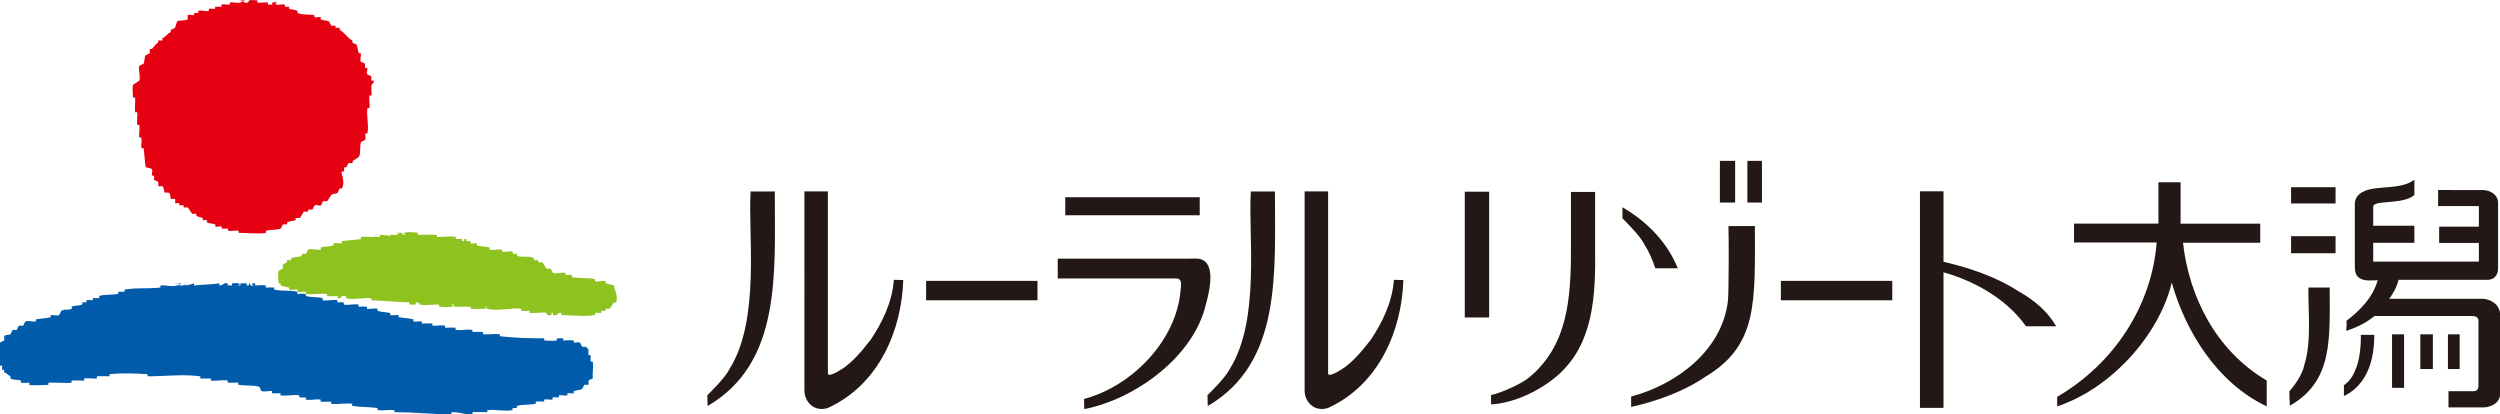
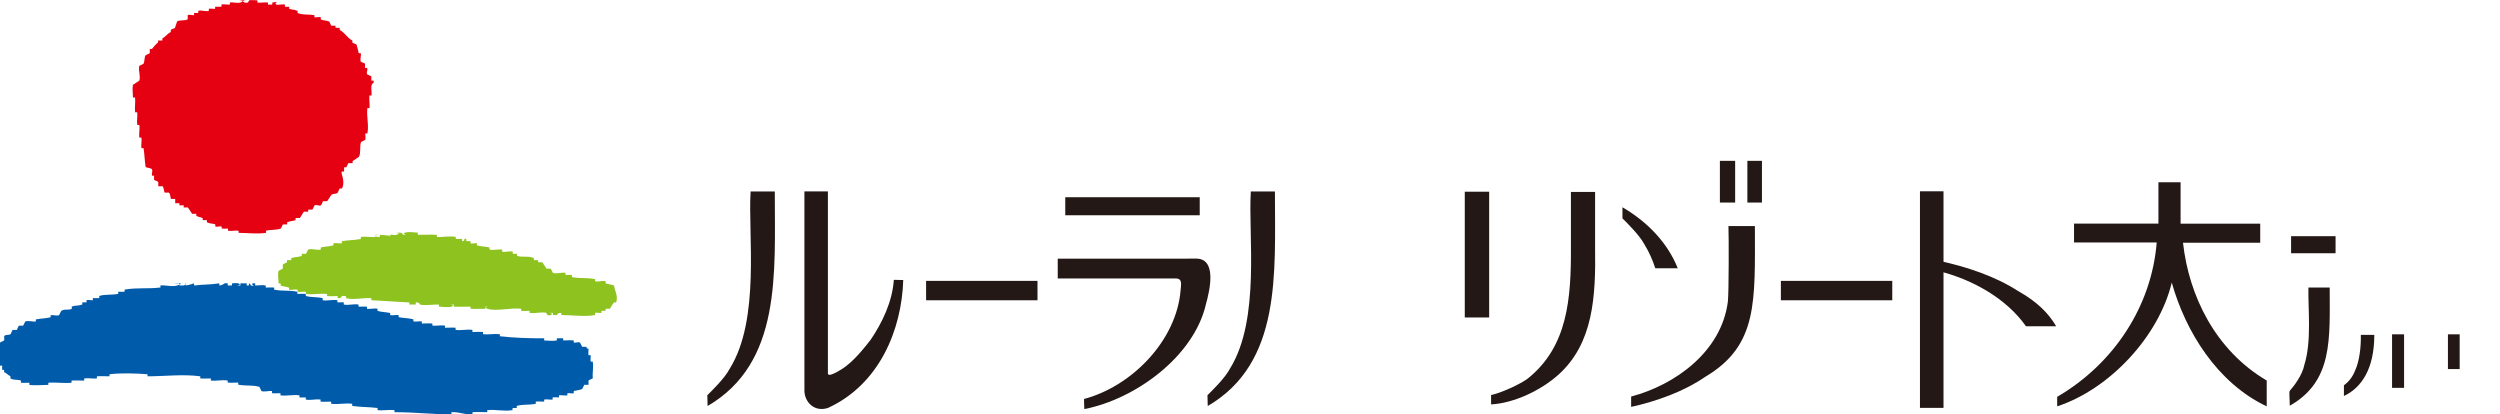
<svg xmlns="http://www.w3.org/2000/svg" version="1.1" id="resort" width="362" height="60" viewBox="0 0 362 60" preserveAspectRatio="xMinYMid">
  <style type="text/css">
	.st0{fill:#005BAB;}
	.st1{fill:#8DC21F;}
	.st2{fill:#E50012;}
	.st3{fill:#231815;}
</style>
  <g>
    <path class="st0" d="M25.97,41.03v0.31h0.61c1.39-0.49-1.53-0.23,0.3-0.31v0.31c0.65-0.11,0.56-0.11,1.22-0.31v0.31   c1.55-0.18,2.21-0.1,3.66-0.31v0.31c0.79-0.07,0.48-0.43,1.22-0.31v0.31h0.61v-0.31c0.22,0,0.68-0.08,0.91,0   c0.83,0.29-0.93,0.34,0.31,0.31v-0.31c0.19,0,0.72-0.01,0.92,0v0.31h0.31v-0.31c0.16,0.02,0.3,0.31,0.3,0.31   c0.96,0.2-0.25-0.19,0.3-0.31h0.31v0.31c0.51,0,1.01-0.11,1.53,0v0.3c0.35,0,0.87-0.04,1.22,0v0.3c1.31,0.26,2.1,0.04,3.36,0.31   v0.31c0.34,0,0.87-0.05,1.22,0v0.3c0.98,0.25,1.42,0.09,2.44,0.31v0.31c0.69,0.12,1.44-0.14,2.14,0v0.31c0.18,0,0.74-0.04,0.92,0   v0.31c0.74,0.15,1.37-0.13,2.14,0v0.31c0.35,0,0.87-0.04,1.22,0v0.31c0.48,0.07,1.03-0.14,1.53,0v0.3c0.76,0.21,1.03,0.14,1.83,0.3   v0.31c0.35,0.09,0.87-0.07,1.22,0v0.3c1,0.18,1.22,0.09,2.14,0.31v0.3c0.34,0.09,0.86-0.06,1.22,0v0.31c0.55,0,0.98-0.06,1.53,0   v0.3c0.59,0.07,1.23-0.1,1.83,0v0.31c0.45,0,1.07-0.05,1.53,0v0.31c0.82,0.12,1.6-0.12,2.44,0v0.31c0.54,0,0.98-0.06,1.53,0v0.31   c0.82,0.1,1.6-0.09,2.44,0v0.3c2.19,0.24,3.98,0.3,6.42,0.3v0.31c0.63,0.02,1.2,0.11,1.83,0v-0.31c0.2,0,0.72-0.02,0.92,0v0.31   c0.54,0,0.98-0.06,1.53,0v0.31c0.25,0.05,0.66-0.13,0.91,0l0.31,0.61h0.61c0.23,0.7-0.29,0,0.31,0.3c0,0.17-0.05,0.75,0,0.92h0.31   c0.04,0.18-0.06,0.73,0,0.92h0.3c0.14,0.78-0.07,1.63,0,2.44c-0.11,0.05-0.59,0.24-0.61,0.31v0.61h-0.61l-0.31,0.61   c-0.24,0.15-0.88,0.19-1.22,0.3v0.31c-0.28,0.1-0.66-0.07-0.92,0v0.31c-0.35,0.08-0.87-0.07-1.22,0v0.3c-0.19,0-0.74-0.04-0.92,0   v0.31c-0.36,0.06-0.88-0.09-1.22,0v0.3c-0.35,0-0.88-0.05-1.22,0v0.31c-1.07,0.22-1.77,0.04-2.75,0.31v0.3h-0.61v0.31   c-1.24,0.22-2.42-0.13-3.66,0v0.3c-0.7,0-1.44-0.05-2.14,0v0.31c-1.33,0.06-1.72-0.35-3.05-0.31v0.31c-2.94,0-5.18-0.31-8.25-0.31   v-0.3c-0.84-0.09-1.62,0.1-2.45,0v-0.31c-1.56-0.18-2.21-0.09-3.67-0.3v-0.31c-1.02-0.13-2.04,0.13-3.05,0v-0.31   c-0.56,0-0.99,0.05-1.53,0v-0.3c-0.77-0.11-1.39,0.15-2.14,0v-0.31c-0.19,0-0.75,0.03-0.92,0v-0.3c-0.89-0.14-1.87,0.13-2.75,0   v-0.31c-0.35,0-0.88,0.04-1.22,0v-0.31c-0.47-0.07-1.1,0.16-1.53,0l-0.3-0.61c-1.03-0.29-1.92-0.11-3.06-0.31v-0.31   c-0.55,0-0.99,0.05-1.53,0V55.1c-0.83-0.14-1.61,0.11-2.44,0V54.8c-0.46,0-1.08,0.04-1.53,0v-0.31c-2.44-0.34-5.17,0-7.64,0v-0.3   c-1.74-0.13-3.77-0.2-5.5,0v0.3c-0.6,0-1.24-0.05-1.83,0v0.31c-0.6,0.07-1.24-0.1-1.84,0v0.31c-0.6,0-1.24-0.05-1.83,0v0.31   c-1.05,0.11-2.32-0.09-3.36,0v0.31c-0.82,0-1.96,0.12-2.75,0v-0.31c-0.35,0-0.88,0.04-1.22,0V55.1c-0.66-0.19-1.05-0.02-1.52-0.31   v-0.31c-0.5-0.25-0.43-0.37-0.92-0.61v-0.31H0.31v-0.61H0V49.6c0.07-0.04,0.6-0.31,0.61-0.31v-0.61c0.21-0.3,0.57-0.09,0.92-0.3   c0.08-0.06,0.23-0.58,0.3-0.61h0.61c0.05-0.1,0.24-0.59,0.3-0.61h0.61l0.31-0.61c0.45-0.17,1.06,0.06,1.53,0v-0.3   c0.97-0.18,1.24-0.11,2.14-0.31v-0.3c0.34-0.07,0.9,0.12,1.22,0l0.31-0.61c0.54-0.36,0.84-0.06,1.53-0.3V44.4   c0.59-0.23,0.89-0.07,1.53-0.31v-0.31h0.61v-0.31c0.27-0.11,0.65,0.05,0.92,0v-0.31c0.18,0,0.74,0.03,0.92,0v-0.31   c0.99-0.28,1.65-0.09,2.75-0.3v-0.31c0.18,0,0.74,0.03,0.92,0v-0.31c1.97-0.32,3.21-0.07,5.19-0.3v-0.3c0.74-0.07,1.75,0.24,2.44,0   C27.49,40.7,23.7,41.2,25.97,41.03" />
    <path class="st1" d="M57.75,33.69c0.49-0.06,0.61,0.3,0.61,0.3c1.03,0.07-0.35-0.09,0.3-0.3c0.46-0.16,1.34-0.04,1.84,0V34   c0.84,0,1.9-0.04,2.75,0v0.31c0.87,0.06,1.89-0.18,2.75,0v0.3c0.18,0,0.73-0.04,0.91,0v0.31c0.62,0.04,0.03-0.49,0.61-0.31v0.31   h0.61v0.31c0.26,0.1,0.65-0.07,0.92,0v0.3c0.73,0.2,1.06,0.13,1.83,0.3v0.31c0.57,0.14,1.24-0.08,1.84,0v0.31   c0.53,0.11,0.99-0.16,1.53,0v0.3h0.61v0.31c1.08,0.26,1.5-0.06,2.45,0.3v0.31h0.61v0.31h0.61l0.61,0.92h0.61l0.31,0.61   c0.53,0.2,1.26-0.11,1.83,0v0.31c0.18,0,0.73-0.04,0.92,0v0.3c1.23,0.25,2.06,0.04,3.36,0.3v0.31c0.54,0.13,0.98-0.15,1.53,0v0.3   c0.69,0.21,0.51,0.09,1.22,0.31c0.04,0.66,0.63,1.46,0.3,2.45h-0.3c-0.06,0.02-0.55,0.78-0.61,0.92h-0.61v0.3h-0.61v0.3   c-0.28,0.06-0.64-0.09-0.92,0v0.31c-1.49,0.28-3.38,0-4.89,0v-0.31c-0.62-0.02-0.61,0.31-0.61,0.31h-0.61v-0.31   c-1.04-0.07,0.35,0.08-0.31,0.31c-0.6,0.2-0.61-0.31-0.61-0.31c-0.78-0.19-1.65,0.13-2.45,0v-0.3c-0.35,0-0.88,0.04-1.22,0v-0.3   c-1.38-0.19-3.68,0.42-4.89,0c-0.98-0.35,1.08-0.32-0.3-0.31v0.31c-0.71,0-1.45,0.04-2.14,0V44.4c-0.84,0-1.61,0.04-2.44,0v-0.3   c-1.14-0.06,0.43,0.04-0.31,0.3c-0.47,0.15-1.35,0.03-1.83,0v-0.3c-0.8-0.04-1.98,0.18-2.75,0c0,0-0.06-0.36-0.61-0.31v0.31   c-0.2,0-0.72,0.01-0.92,0v-0.31c-2.15-0.09-3.35-0.22-5.5-0.31v-0.3c-1.19-0.1-2.5,0.28-3.67,0c0,0,0.23-0.45-0.61-0.31   c0,0-0.05,0.37-0.61,0.31v-0.31c-0.55,0-0.99,0.05-1.53,0v-0.3c-1.02-0.13-2.04,0.13-3.05,0v-0.31c-0.37-0.07-0.87,0.06-1.22,0   v-0.31c-0.36-0.11-0.88,0.09-1.23,0v-0.3c-0.71-0.22-0.52-0.09-1.22-0.3v-0.31h-0.3c0-0.59-0.16-1.28,0-1.83   c0,0,0.59-0.3,0.61-0.31v-0.61c0.33-0.19,0.26-0.14,0.61-0.31v-0.31h0.61v-0.31c0.8-0.2,0.82-0.09,1.53-0.3v-0.31h0.61   c0.01-0.02,0.3-0.61,0.3-0.61c0.58-0.2,1.21,0.12,1.84,0v-0.31c0.75-0.17,1.08-0.11,1.83-0.3v-0.3c0.35-0.1,0.87,0.05,1.22,0v-0.31   c1.17-0.18,1.51-0.12,2.75-0.31v-0.3c0.74-0.11,1.41,0.07,2.14,0V34c1.75-0.15-1.01,0.02,0.3,0.31h0.3V34   c0.11,0.01,2.86,0.18,1.23,0.31h0.3V34c0.26-0.07,0.63,0.1,0.92,0C58.55,33.61,56.27,33.84,57.75,33.69" />
    <path class="st2" d="M54.08,11.67h-0.31v-0.61c-0.03-0.02-0.61-0.3-0.61-0.3c-0.15-0.37,0.14-0.57,0-0.92h-0.31V9.22   c-0.06-0.08-0.58-0.23-0.61-0.3c-0.14-0.33,0.09-0.89,0-1.22h-0.3c0,0-0.25-1.13-0.3-1.22c-0.1-0.14-0.5-0.2-0.62-0.31v-0.3   c-0.76-0.38-1.07-1.15-1.83-1.53V4.03h-0.61v-0.3h-0.61c-0.05-0.09-0.3-0.61-0.3-0.61c-0.34-0.17-0.9-0.14-1.22-0.3V2.5   c-0.28-0.1-0.66,0.06-0.92,0v-0.3c-1.1-0.18-1.52,0.02-2.44-0.31V1.58c-0.63-0.26-0.57-0.11-1.22-0.3v-0.3h-0.61V0.67   c-0.36-0.11-0.88,0.08-1.22,0c-0.57-0.15,0.75-0.53-0.61-0.3v0.3H38.8v-0.3c-0.46-0.08-1.08,0.07-1.53,0V0.05   c-0.34,0-0.91-0.08-1.22,0c0,0-0.03,0.51-0.62,0.31c-0.83-0.29,0.95-0.45-0.3-0.31c-1.48,0.15,0.79-0.08-0.31,0.31   c-0.45,0.15-1.05-0.08-1.53,0v0.3c-0.35,0.05-0.88-0.1-1.22,0v0.31c-0.18,0.03-0.73,0-0.92,0v0.3c-0.19,0.04-0.73-0.06-0.91,0v0.3   c-0.54,0.16-1-0.15-1.53,0v0.31h-0.61v0.31c-0.25,0.05-0.68-0.13-0.92,0v0.61c-0.43,0.24-1.18,0.07-1.53,0.3l-0.31,0.92   c-0.09,0.13-0.46,0.17-0.61,0.31v0.31c-0.53,0.26-0.71,0.65-1.22,0.92v0.31h-0.62v0.3C22.59,6.32,22,7.09,22,7.09h-0.31V7.7   l-0.61,0.31c-0.2,0.3-0.12,0.9-0.3,1.22l-0.61,0.31c-0.19,0.67,0.23,1.47,0,2.14l-0.92,0.61c-0.12,0.63,0,1.18,0,1.83h0.31   c0.07,0.63-0.08,1.5,0,2.14h0.31c0.07,0.59-0.09,1.24,0,1.83h0.3c0.1,0.6-0.08,1.24,0,1.84h0.31c0.07,0.45-0.08,1.07,0,1.53h0.31   c0.17,1.17,0.13,1.63,0.3,2.75c0.29,0.1,0.82,0.14,0.92,0.31c0.12,0.23-0.07,0.68,0,0.92h0.3v0.61c0.1,0.05,0.58,0.24,0.61,0.31   v0.61h0.62c0.12,0.04,0.16,0.51,0.3,0.92h0.61c0.28,0.28,0.14,0.44,0.31,0.92h0.61v0.61h0.61v0.31h0.62v0.31h0.61l0.61,0.92h0.61   v0.3c0.42,0.21,0.36,0.11,0.92,0.31v0.31h0.61v0.31c0.62,0.26,0.57,0.1,1.22,0.3v0.31c0.27,0.1,0.65-0.07,0.92,0v0.3   c0.17,0.03,0.73,0,0.92,0v0.31c0.54,0.1,0.98-0.08,1.53,0v0.31c1.26,0,2.73,0.19,3.97,0v-0.31c0.65-0.17,1.53-0.08,2.14-0.31   l0.31-0.61h0.61v-0.3c0.41-0.18,0.73-0.16,1.22-0.31v-0.31h0.61c0.09-0.06,0.52-0.87,0.61-0.92h0.61v-0.3h0.61   c0.04-0.09,0.31-0.61,0.31-0.61c0.33-0.18,0.56,0.13,0.92,0c0.06-0.03,0.25-0.51,0.3-0.61h0.61c0.02-0.02,0.61-0.92,0.61-0.92   c0.36-0.23,0.63-0.06,0.92-0.31c0.05-0.06,0.21-0.57,0.31-0.61h0.31c0.55-1.22-0.32-2.29,0-2.45h0.3v-0.61h0.31l0.31-0.61h0.61   v-0.3c0.15-0.08,0.89-0.58,0.92-0.62c0.31-0.56,0.07-1.48,0.3-2.14l0.61-0.31c0.09-0.23,0-0.71,0-0.92h0.31   c0.25-1.21-0.15-2.46,0-3.67h0.3c0.08-0.6-0.08-1.24,0-1.84h0.3c0.08-0.73-0.26-1.56,0.31-1.83V11.67z" />
    <path class="st3" d="M312.54,26.39h3.21v6h11.53v2.76H316.1c0.85,7.67,4.68,15.57,12.12,19.95v3.74   c-7.21-3.41-11.76-10.87-13.75-17.92c-1.87,7.78-8.98,15.42-16.59,17.92v-1.38c8.28-4.83,13.68-13.2,14.41-22.35h-11.97v-2.73   h12.22V26.39z" />
    <path class="st3" d="M250.44,32.73h3.67c0,10.9,0.49,17.27-7.17,21.82c-3.11,2.14-7.02,3.54-10.75,4.37v-1.5   c6.41-1.7,13.11-6.53,14.01-13.79c0.14-1.27,0.14-9.48,0.08-10.89" />
    <rect x="154.25" y="28.56" class="st3" width="19.47" height="2.61" />
    <path class="st3" d="M173.35,37.45c2.81,0.14,1.87,4.46,1.26,6.63c-1.74,7.54-10.22,13.73-17.6,15.15   c-0.03-0.43-0.03-1.04-0.04-1.46c6.64-1.76,12.94-7.96,13.9-15c0.11-1.42,0.47-2.41-0.57-2.45h-17.14v-2.87H173.35z" />
-     <rect x="350.46" y="48.41" class="st3" width="1.82" height="5.03" />
-     <path class="st3" d="M358.88,55.79v-9.31c0-0.62-0.47-0.72-1.05-0.72h-13.98c-1.19,0.9-1.98,1.4-4.12,2.16   c0.04-0.53,0.09-0.95,0.03-1.46c1.93-1.48,3.8-3.31,4.53-5.88c-0.54,0-1.29,0.07-1.72,0c-1.15-0.18-1.59-0.76-1.59-1.89v-9.27   c0.09-1.1,0.84-1.5,1.48-1.8c1.97-0.76,5.24-0.14,7.14-1.6v2.21c-1.64,1.48-5.96,0.65-5.96,1.71v2.75h5.96v2.47h-5.96v2.72h15.3   v-2.7h-5.75v-2.36h5.75v-2.98h-5.9V27.5c1.08,0.04,3.93,0,6.47,0.02c1.11,0,2.21,0.72,2.21,1.8v9.55c0,0.64-0.28,1.65-1.59,1.65   h-12.82c-0.17,0.86-0.85,2.13-1.37,2.75h13.66c0.53,0,2.41,0.53,2.41,2.29V57.1c0,1.35-1.59,1.96-2.56,1.89   c-1.93-0.01-4.15-0.01-4.91,0v-2.34h3.67C358.7,56.59,358.88,56.35,358.88,55.79" />
-     <rect x="331.75" y="27.11" class="st3" width="6.44" height="2.35" />
    <rect x="331.75" y="34.2" class="st3" width="6.44" height="2.47" />
    <path class="st3" d="M337.34,41.63c0,7.43,0.52,13.54-5.78,17.12c0-0.88-0.13-2.06,0-2.16c0.67-0.76,1.84-2.32,2.12-3.8   c1.07-3.41,0.51-8.05,0.58-11.16H337.34z" />
    <path class="st3" d="M343.8,48.49c0,4.98-1.9,7.68-4.4,8.85v-1.55c0.37-0.28,1.14-0.87,1.65-2.21c0.59-1.28,0.84-3.36,0.8-5.09   H343.8z" />
    <rect x="346.37" y="48.41" class="st3" width="1.74" height="7.75" />
    <rect x="354.46" y="48.41" class="st3" width="1.7" height="5.03" />
    <rect x="134.1" y="40.67" class="st3" width="16.13" height="2.81" />
    <rect x="257.87" y="40.67" class="st3" width="16.13" height="2.81" />
    <path class="st3" d="M112.19,27.71c0,11.9,1,24.83-9.73,31.08c-0.01-0.58-0.04-1.15-0.04-1.56c0.59-0.59,2.55-2.47,3.27-3.89   c4.43-7.16,2.6-19.46,3-25.62H112.19z" />
    <path class="st3" d="M116.47,27.71h3.41v26.41c0.06,0.21,0.25,0.18,0.55,0.09c0.52-0.18,1.04-0.49,1.31-0.67   c1.81-1.05,3.56-3.37,4.36-4.38c1.62-2.42,3.1-5.4,3.33-8.64c0.16,0,0.92,0.03,1.36,0.03c-0.22,7.21-3.46,15.11-10.9,18.52   c-1.93,0.63-3.35-0.79-3.41-2.44V27.71z" />
    <path class="st3" d="M184.61,27.71c0,11.9,0.99,24.83-9.73,31.08c-0.01-0.58-0.04-1.15-0.04-1.56c0.59-0.59,2.55-2.47,3.28-3.89   c4.43-7.16,2.59-19.46,3-25.62H184.61z" />
-     <path class="st3" d="M188.91,27.71h3.4v26.41c0.06,0.21,0.24,0.18,0.55,0.09c0.52-0.18,1.04-0.49,1.3-0.67   c1.82-1.05,3.56-3.37,4.35-4.38c1.62-2.42,3.1-5.4,3.33-8.64c0.16,0,0.93,0.03,1.37,0.03c-0.23,7.21-3.46,15.11-10.9,18.52   c-1.93,0.63-3.35-0.79-3.4-2.44V27.71z" />
    <rect x="212.1" y="27.76" class="st3" width="3.53" height="18.21" />
    <path class="st3" d="M230.98,27.79h-3.51v7.98c0.04,7.53-0.49,14.38-6.17,18.98c-1.06,0.86-4.11,2.21-5.39,2.45v1.36   c3.35-0.19,7.21-2.03,9.76-4.31c5.05-4.55,5.41-11.31,5.3-18.47V27.79z" />
    <rect x="253.02" y="23.29" class="st3" width="2.11" height="6.04" />
    <rect x="249.04" y="23.29" class="st3" width="2.21" height="6.04" />
    <path class="st3" d="M234.93,30.01v1.61c0.64,0.64,2.51,2.45,3.22,3.84c0.64,1.03,1.14,2.18,1.54,3.39h3.25   C241.52,35.29,238.73,32.23,234.93,30.01" />
    <rect x="278.01" y="27.7" class="st3" width="3.41" height="31.36" />
    <path class="st3" d="M293.36,47.24h4.37c-1.13-1.95-2.86-3.61-5.5-5.09c-3.3-2.14-7.47-3.53-11.44-4.38v1.5   C285.58,40.46,290.51,43.2,293.36,47.24" />
  </g>
</svg>